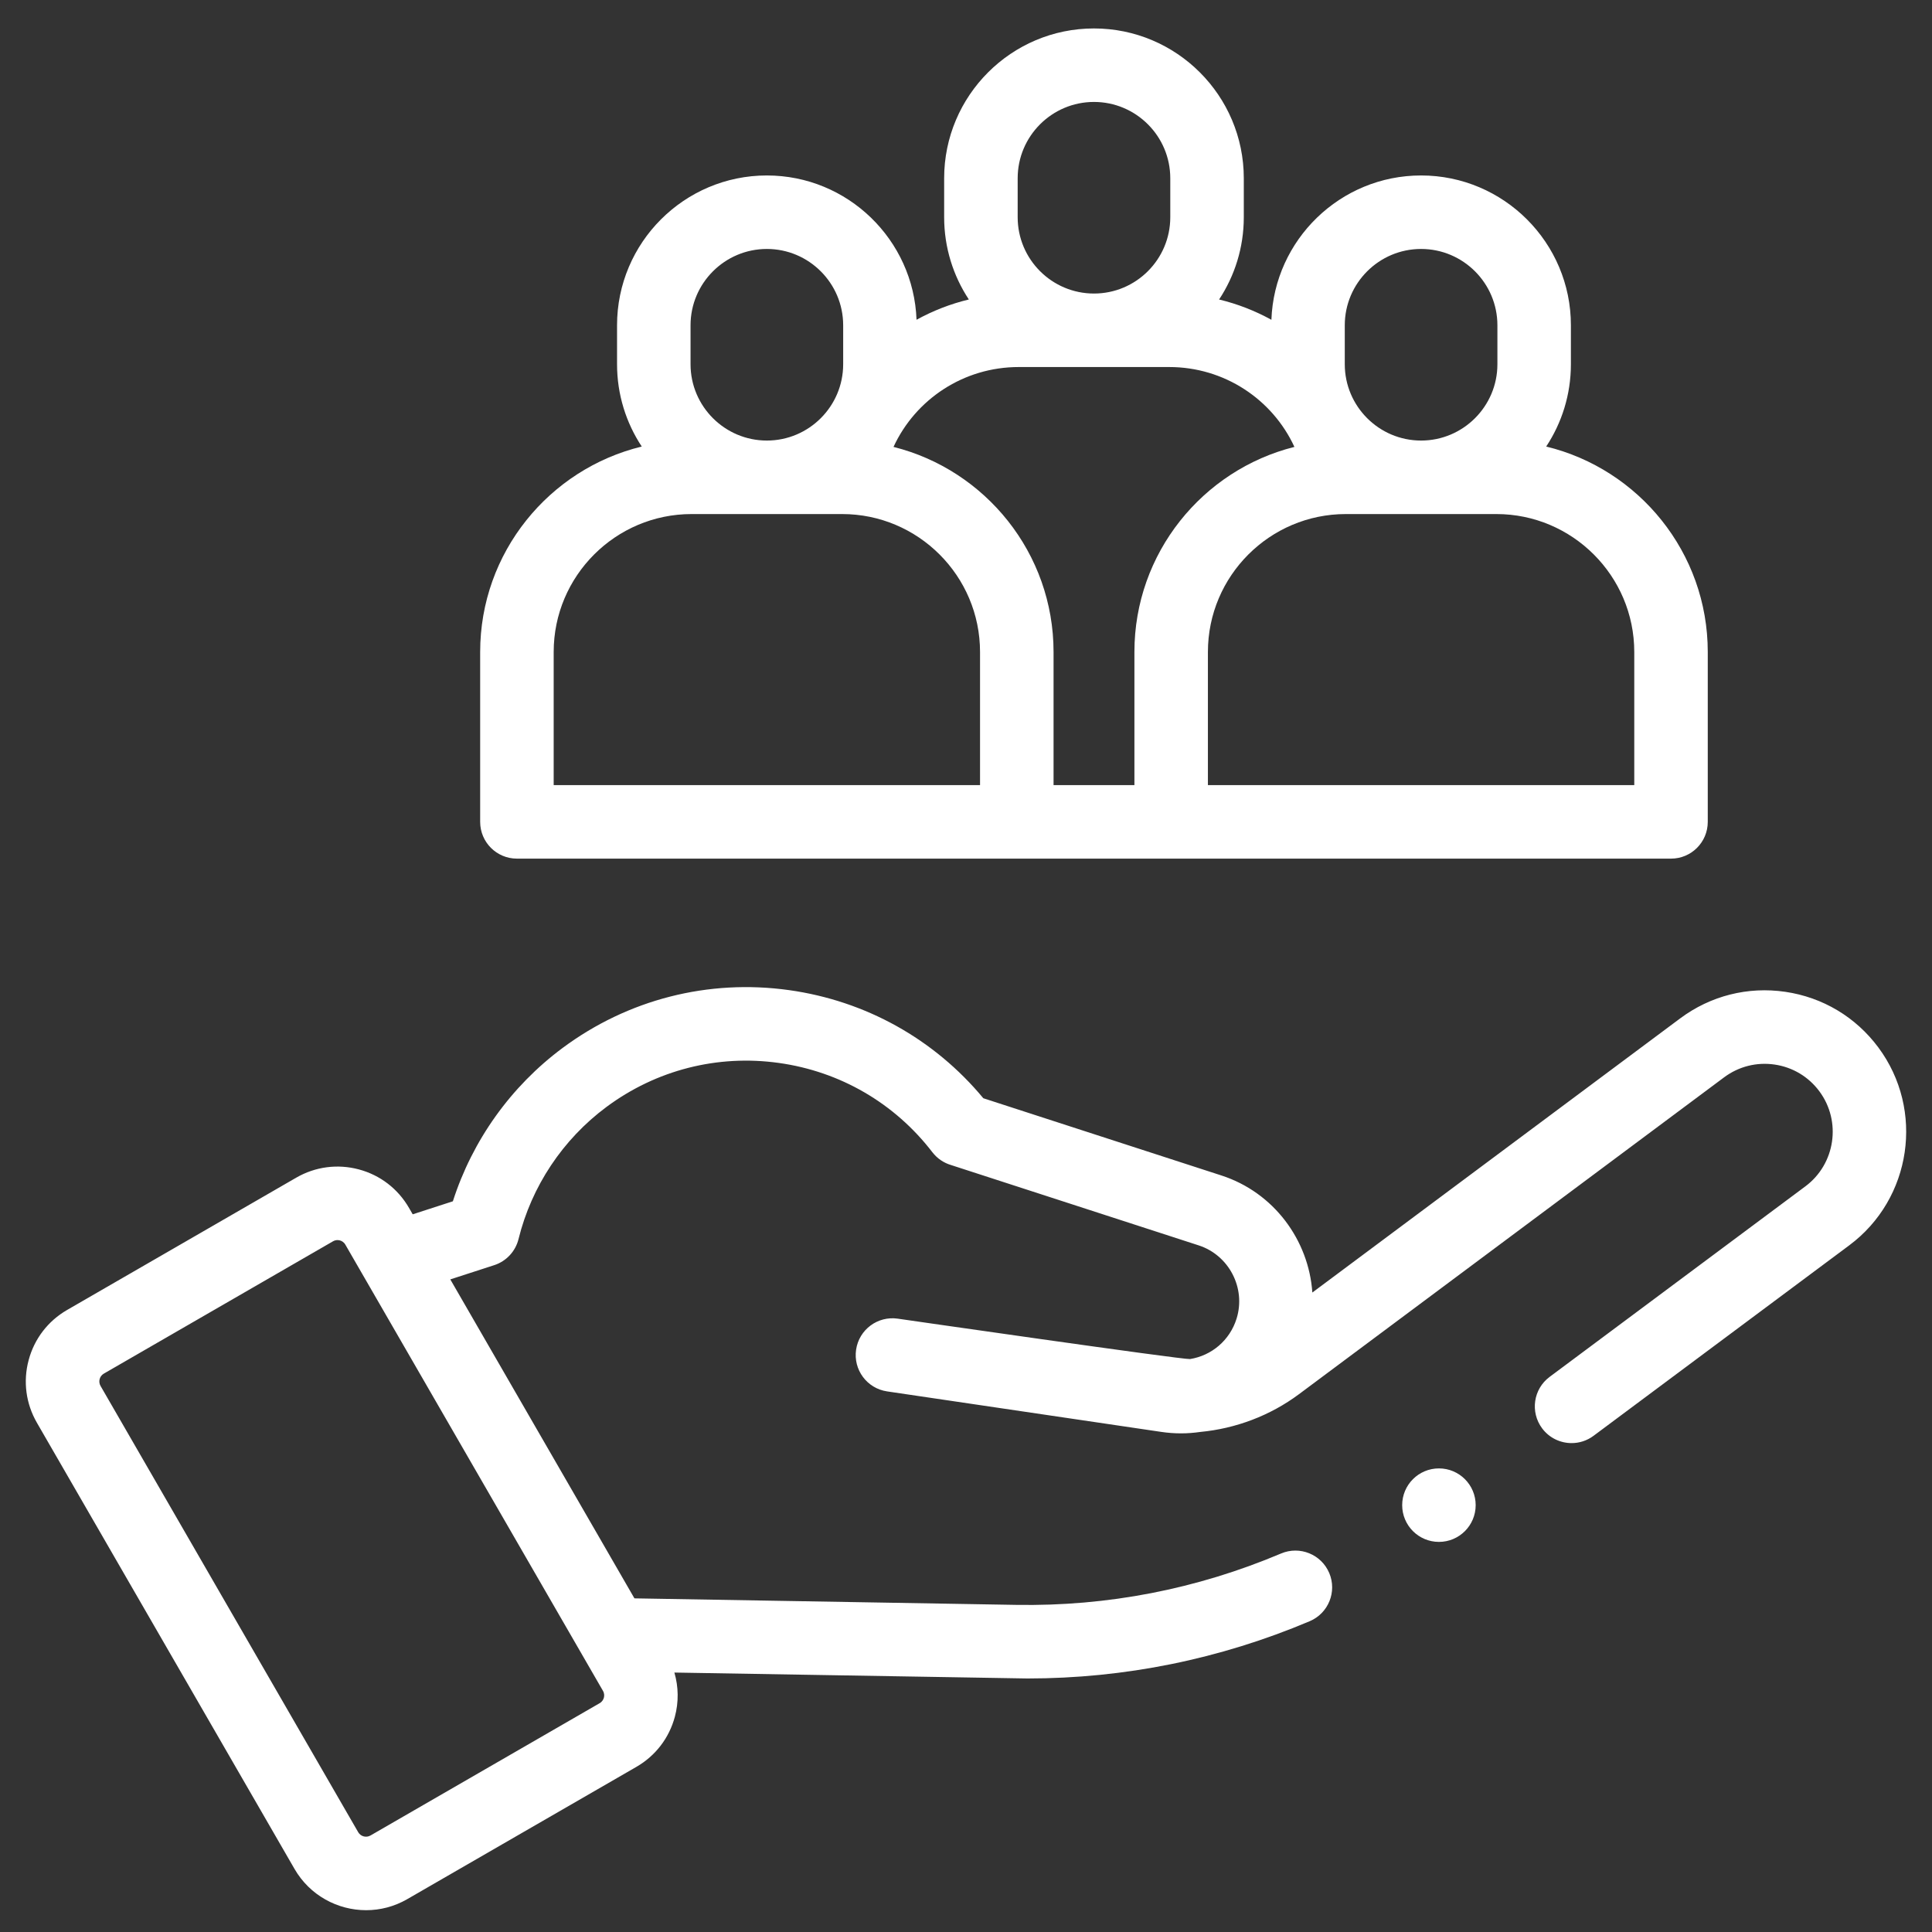
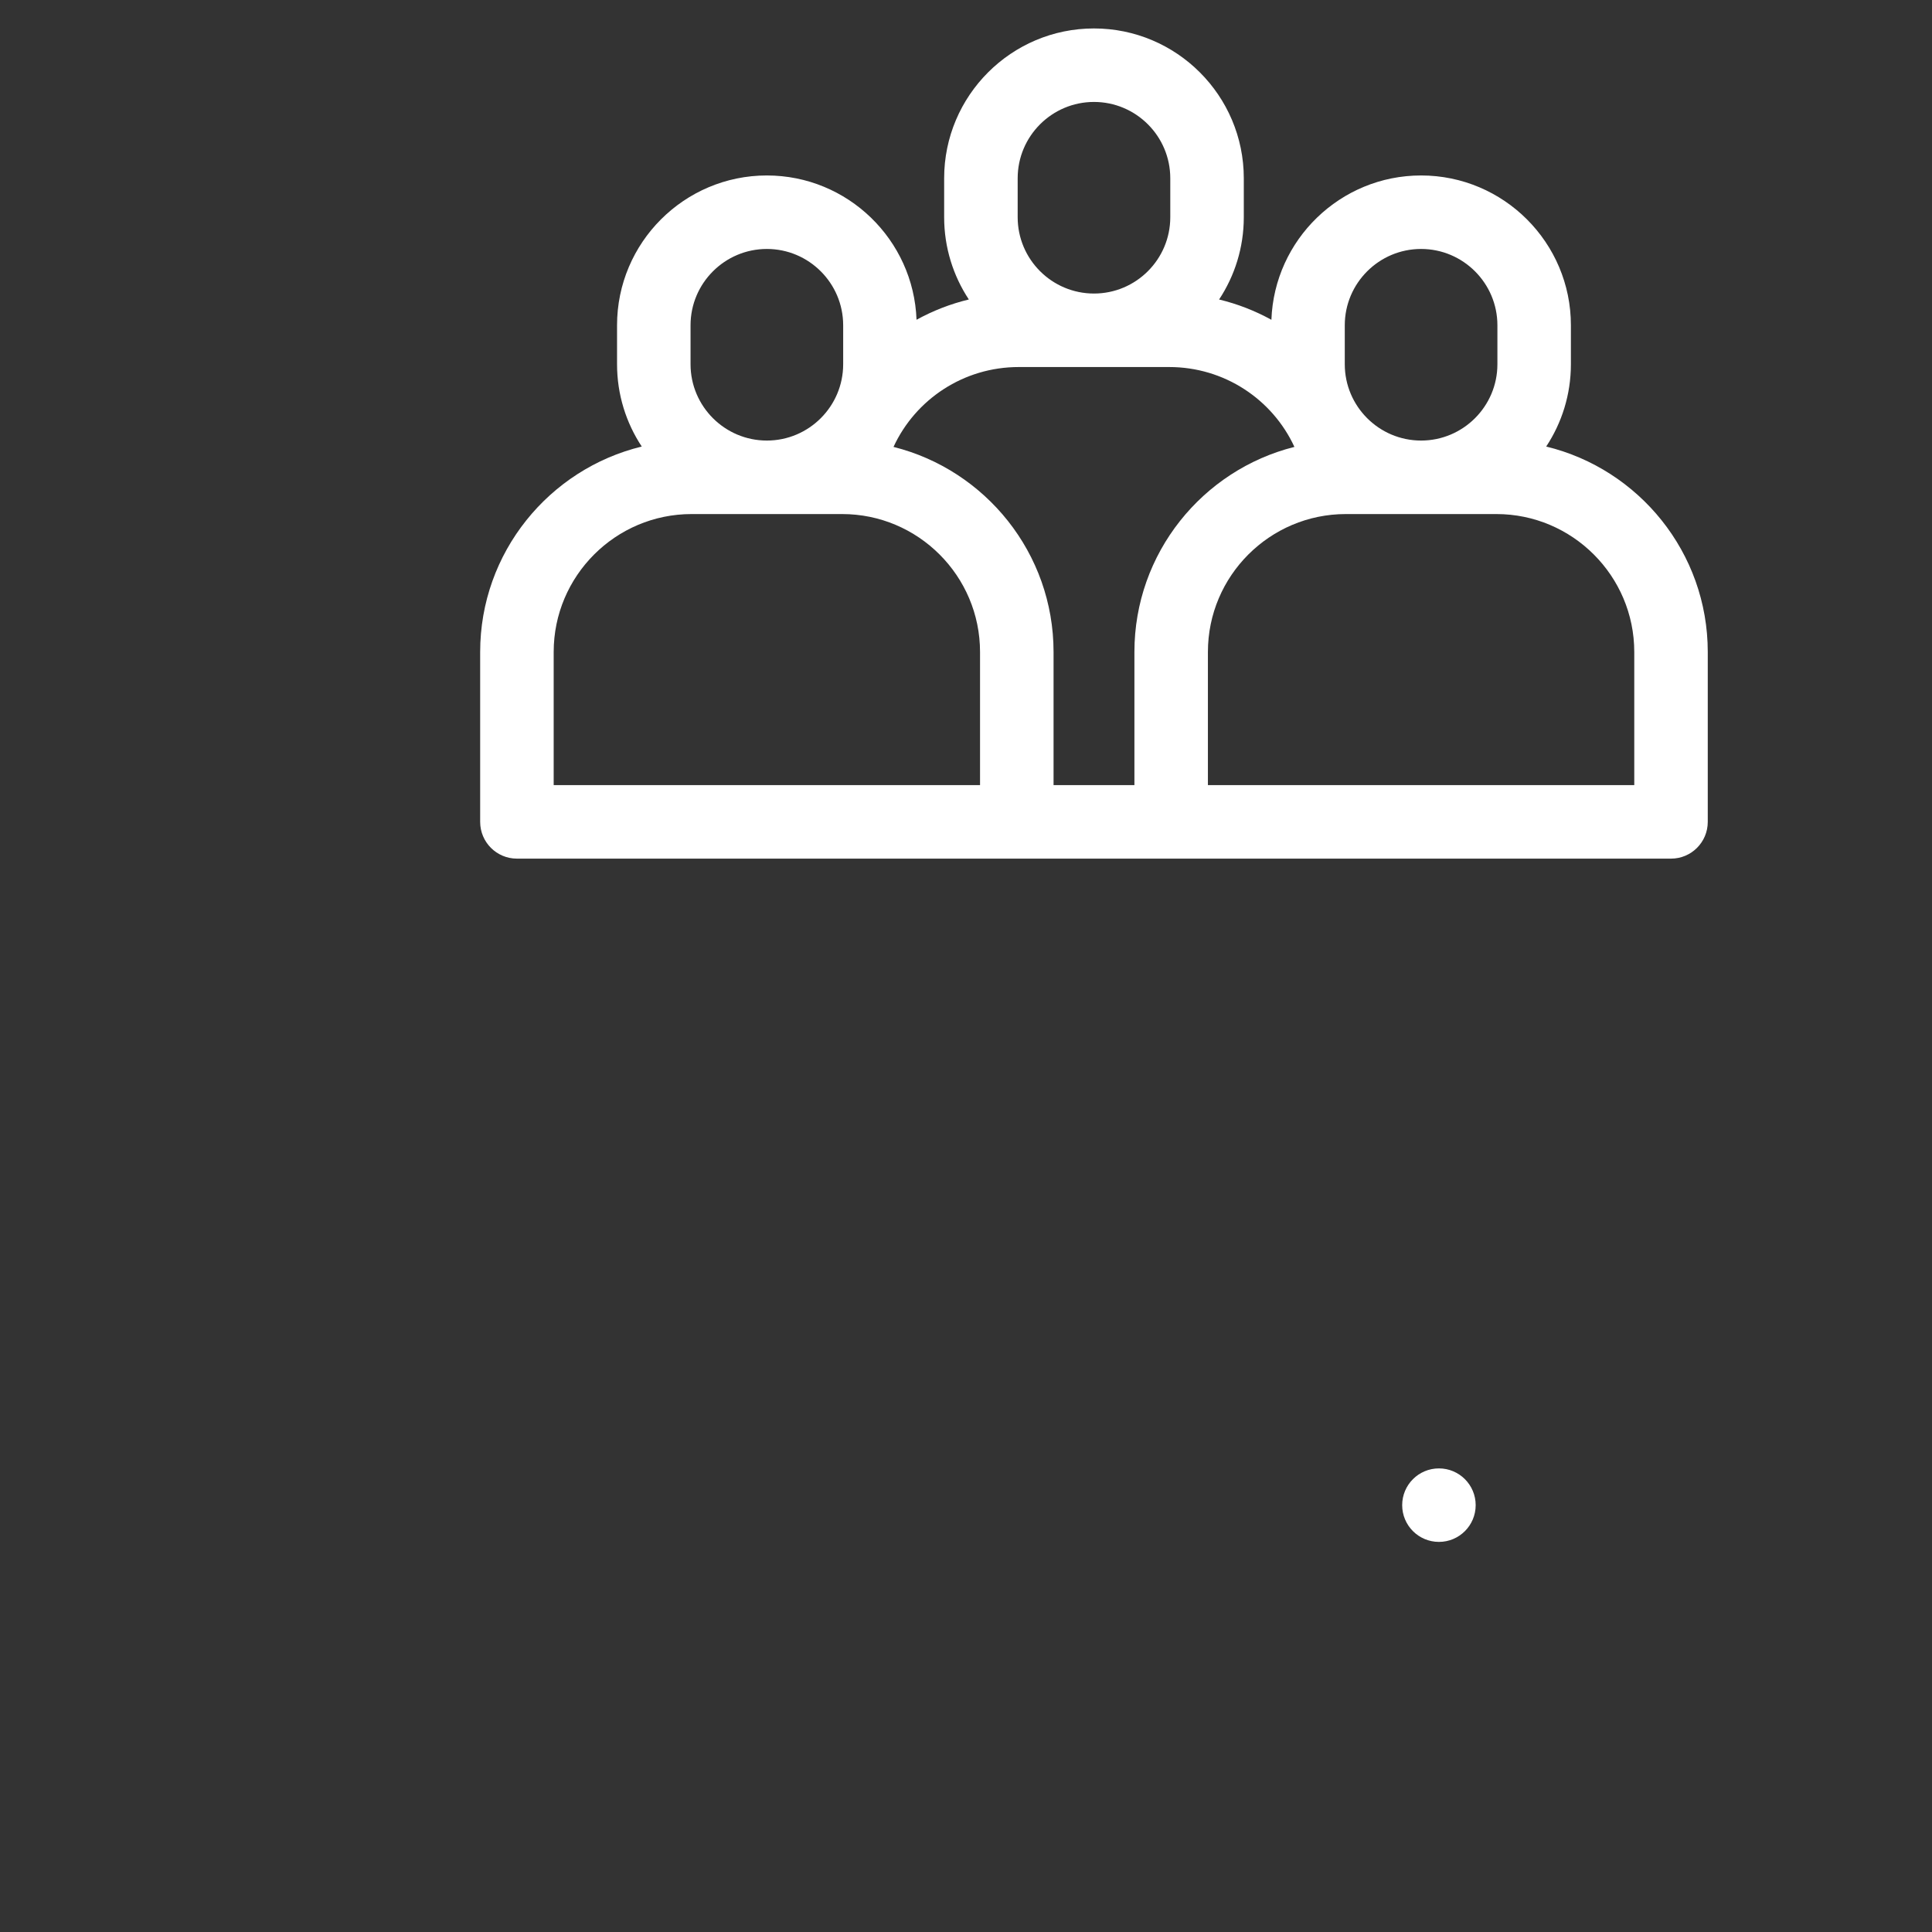
<svg xmlns="http://www.w3.org/2000/svg" width="94" height="94" viewBox="0 0 94 94" fill="none">
  <rect x="0" y="0" width="94" height="94" fill="#333333" stroke="none" />
-   <path d="M91.389 50.962C90.291 49.484 88.684 48.523 86.862 48.256C85.041 47.989 83.225 48.448 81.749 49.548L63.851 62.887C63.675 60.34 61.983 58.021 59.425 57.191L47.843 53.434C45.452 50.554 42.116 48.694 38.387 48.173C34.463 47.626 30.551 48.626 27.372 50.988C24.855 52.858 22.986 55.48 22.034 58.448L20.08 59.081L19.899 58.768C19.363 57.839 18.497 57.174 17.461 56.897C16.425 56.62 15.343 56.762 14.414 57.298L3.265 63.735C2.336 64.272 1.671 65.137 1.394 66.174C1.116 67.209 1.259 68.292 1.795 69.221L14.33 90.932C15.073 92.219 16.425 92.939 17.814 92.939C18.495 92.939 19.184 92.766 19.815 92.401L30.964 85.965C31.893 85.428 32.558 84.562 32.835 83.526C33.027 82.809 33.014 82.072 32.812 81.377C32.812 81.377 49.777 81.665 49.983 81.665C54.725 81.665 59.344 80.728 63.722 78.879C64.632 78.494 65.058 77.445 64.674 76.535C64.289 75.626 63.24 75.199 62.33 75.584C58.225 77.319 53.887 78.16 49.427 78.084L30.868 77.767L21.909 62.248L24.044 61.556C24.633 61.366 25.081 60.884 25.229 60.284C25.862 57.719 27.38 55.438 29.505 53.859C31.926 52.06 34.905 51.299 37.892 51.716C40.877 52.132 43.531 53.675 45.365 56.062C45.599 56.365 45.921 56.583 46.284 56.688L58.321 60.593C59.796 61.072 60.624 62.667 60.167 64.149C59.838 65.216 58.947 65.957 57.899 66.124C57.484 66.151 43.683 64.159 43.683 64.159C42.706 64.015 41.797 64.689 41.653 65.666C41.508 66.644 42.183 67.553 43.16 67.697L56.501 69.668C56.824 69.716 57.145 69.739 57.463 69.739C57.779 69.739 58.091 69.715 58.398 69.67C60.125 69.507 61.801 68.876 63.202 67.832L83.886 52.416C84.596 51.887 85.469 51.667 86.343 51.795C87.219 51.923 87.991 52.385 88.519 53.095C89.605 54.558 89.3 56.633 87.839 57.721L75.396 66.991C74.603 67.581 74.44 68.701 75.03 69.494C75.381 69.965 75.919 70.213 76.465 70.213C76.837 70.213 77.211 70.098 77.532 69.859L89.976 60.589C93.016 58.324 93.65 54.005 91.389 50.962ZM29.381 82.6C29.359 82.68 29.306 82.792 29.176 82.867L18.027 89.304C17.817 89.425 17.548 89.353 17.427 89.143L4.892 67.432C4.771 67.222 4.843 66.953 5.053 66.832L16.202 60.395C16.28 60.35 16.355 60.336 16.419 60.336C16.463 60.336 16.503 60.343 16.535 60.351C16.615 60.373 16.727 60.426 16.802 60.556L29.337 82.267C29.412 82.397 29.402 82.52 29.381 82.6Z" fill="white" />
  <path d="M25.151 41.776H81.302C82.29 41.776 83.09 40.976 83.09 39.988V31.721C83.09 26.884 79.734 22.819 75.229 21.726C75.988 20.576 76.431 19.2 76.431 17.722V15.826C76.431 11.807 73.161 8.537 69.142 8.537C65.212 8.537 62.001 11.663 61.859 15.559C61.067 15.123 60.213 14.788 59.314 14.572C60.073 13.422 60.516 12.047 60.516 10.569V8.673C60.516 4.654 57.246 1.384 53.226 1.384C49.207 1.384 45.937 4.654 45.937 8.673V10.569C45.937 12.046 46.38 13.422 47.138 14.571C46.24 14.787 45.386 15.122 44.593 15.558C44.452 11.662 41.24 8.537 37.311 8.537C33.291 8.537 30.022 11.807 30.022 15.826V17.722C30.022 19.2 30.465 20.576 31.224 21.726C26.719 22.819 23.362 26.885 23.362 31.721V39.988C23.363 40.976 24.163 41.776 25.151 41.776ZM79.514 31.721V38.2H58.77V31.721C58.77 28.021 61.78 25.011 65.48 25.011H72.805C76.504 25.012 79.514 28.021 79.514 31.721ZM65.429 15.826C65.429 13.779 67.095 12.113 69.142 12.113C71.189 12.113 72.855 13.779 72.855 15.826V17.722C72.855 19.769 71.189 21.435 69.142 21.435C67.095 21.435 65.429 19.769 65.429 17.722V15.826ZM49.514 8.673C49.514 6.626 51.179 4.96 53.227 4.96C55.274 4.96 56.939 6.626 56.939 8.673V10.569C56.939 12.617 55.274 14.282 53.227 14.282C51.179 14.282 49.514 12.617 49.514 10.569V8.673ZM49.564 17.858H56.889C59.559 17.858 61.905 19.419 62.979 21.744C58.512 22.864 55.194 26.912 55.194 31.721V38.2H51.26V31.721C51.26 26.911 47.941 22.863 43.473 21.744C44.547 19.419 46.892 17.858 49.564 17.858ZM33.598 15.826C33.598 13.779 35.264 12.113 37.311 12.113C39.358 12.113 41.024 13.779 41.024 15.826V17.722C41.024 19.769 39.358 21.435 37.311 21.435C35.264 21.435 33.598 19.769 33.598 17.722V15.826ZM26.939 31.721C26.939 28.021 29.949 25.011 33.649 25.011H40.974C44.673 25.011 47.683 28.021 47.683 31.721V38.2H26.939L26.939 31.721Z" fill="white" />
  <circle cx="70.01" cy="73.232" r="1.788" fill="white" />
</svg>